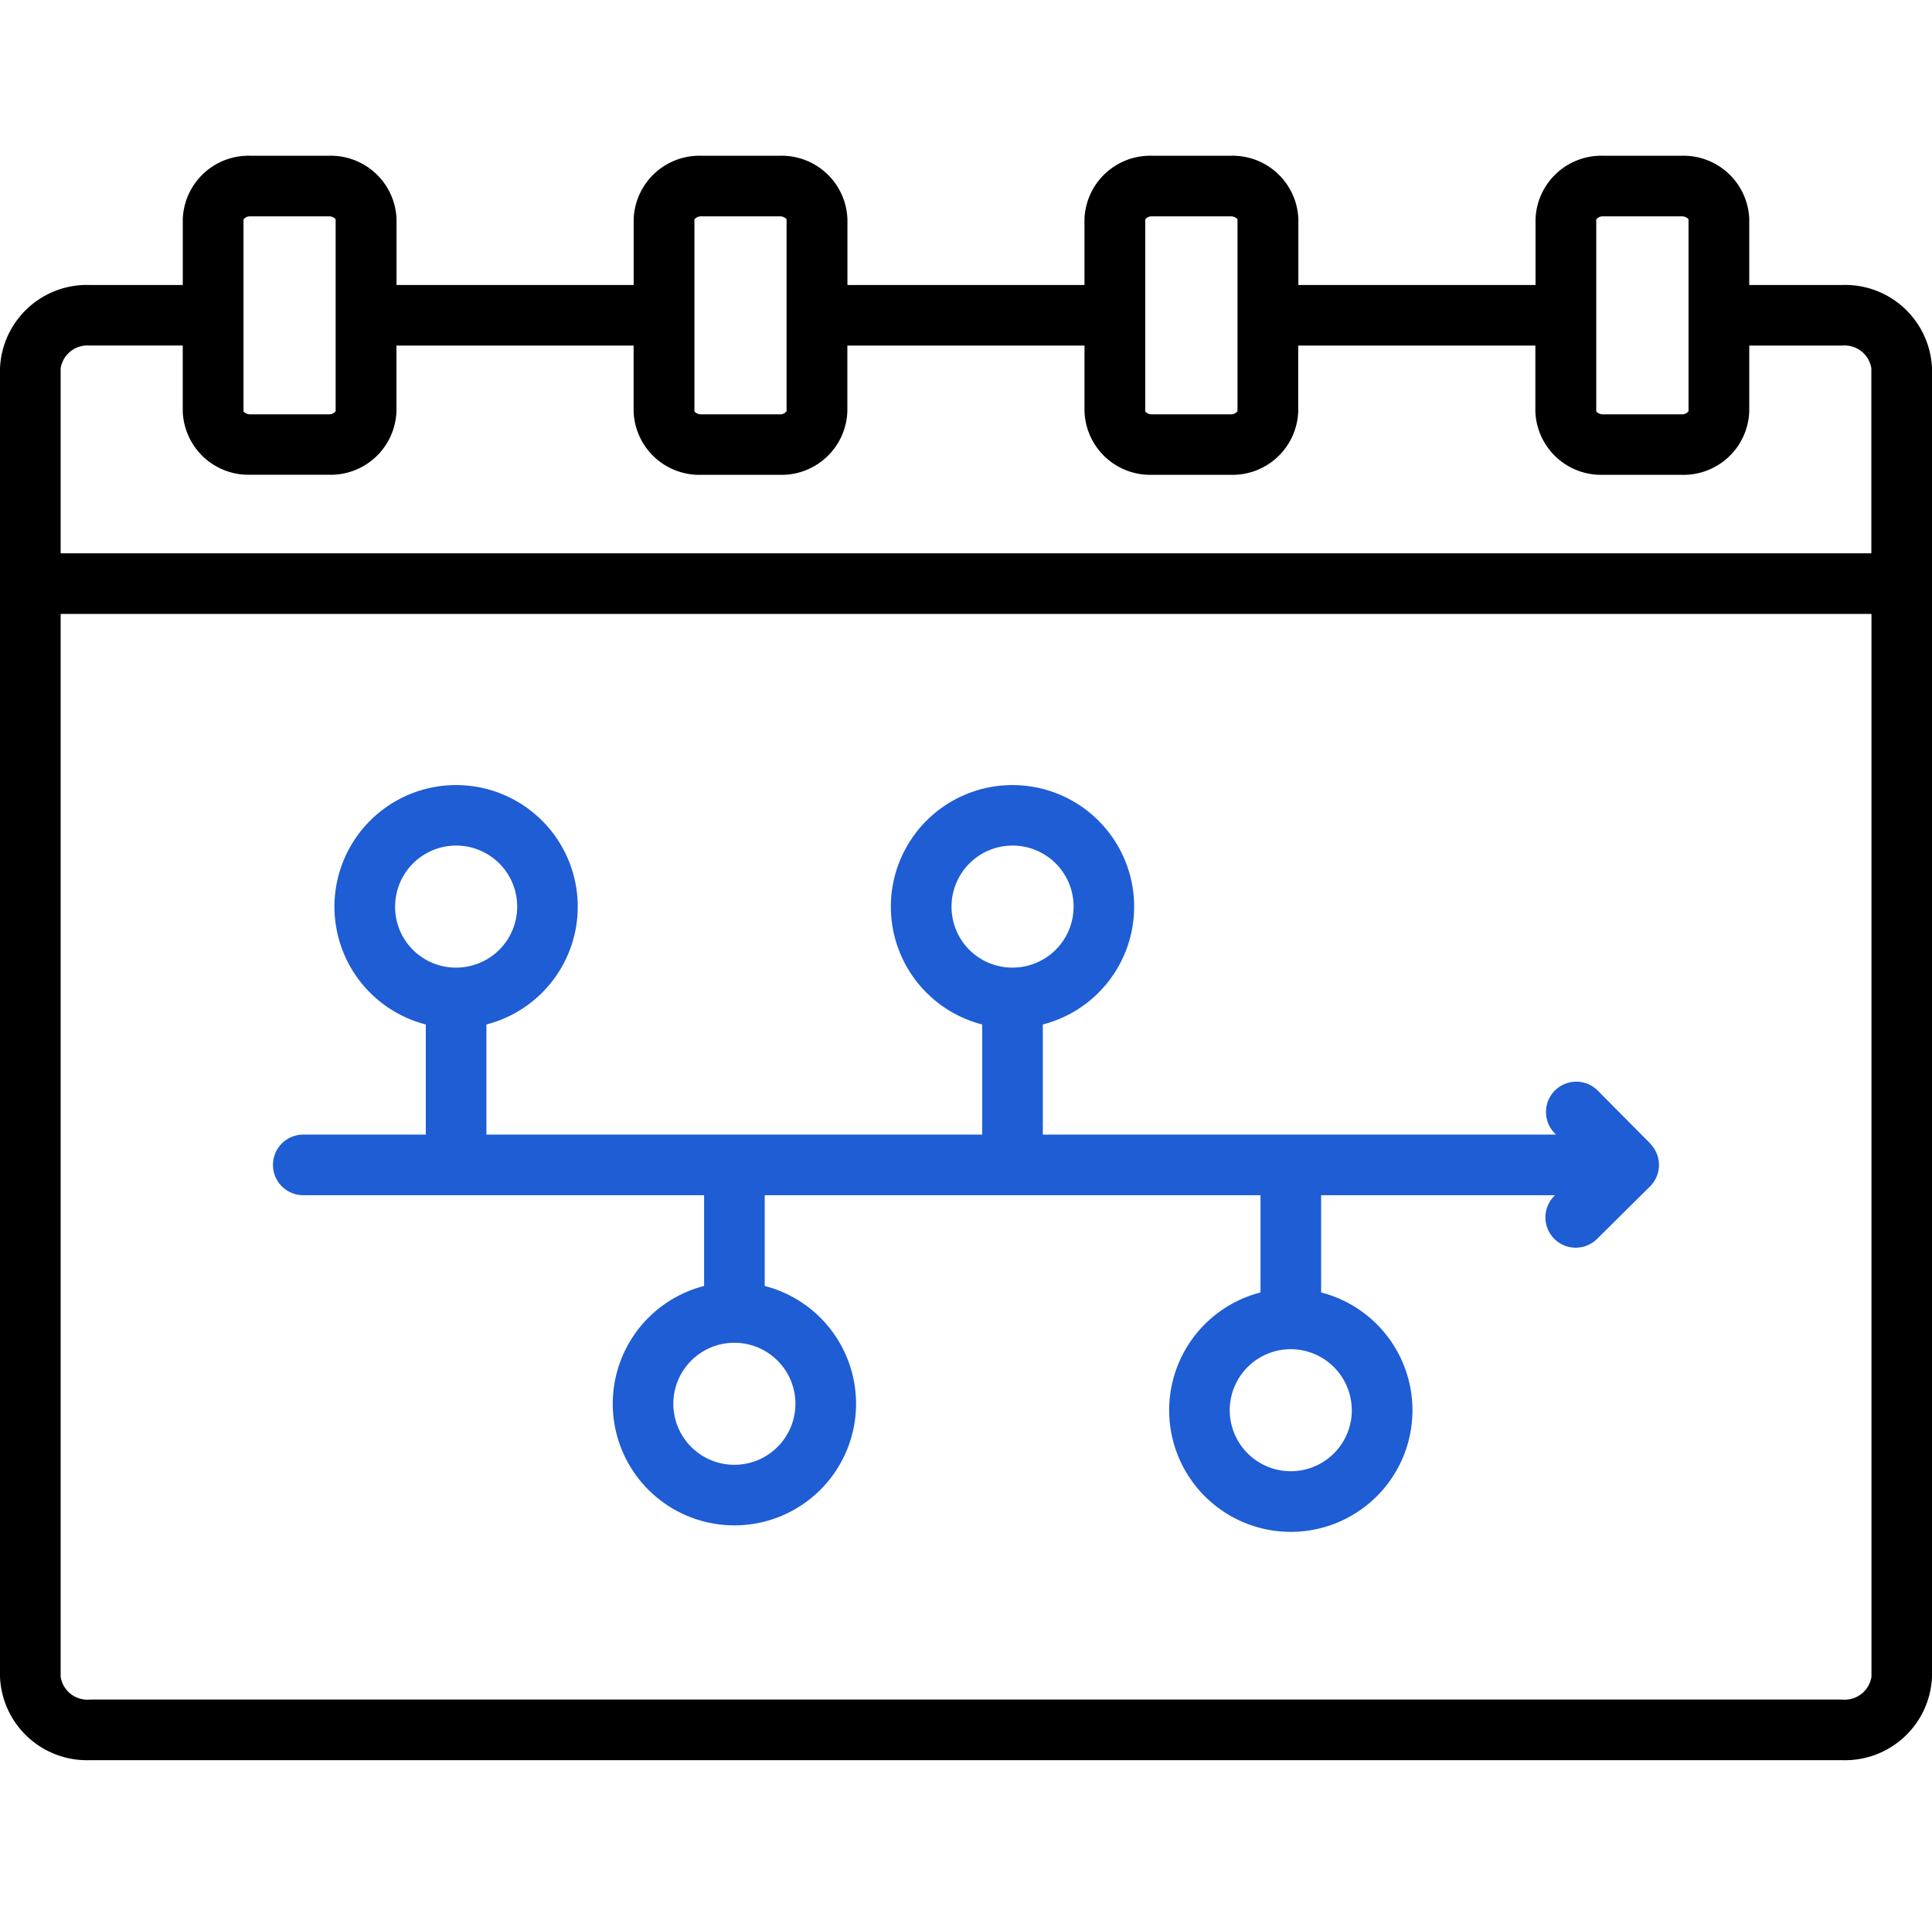
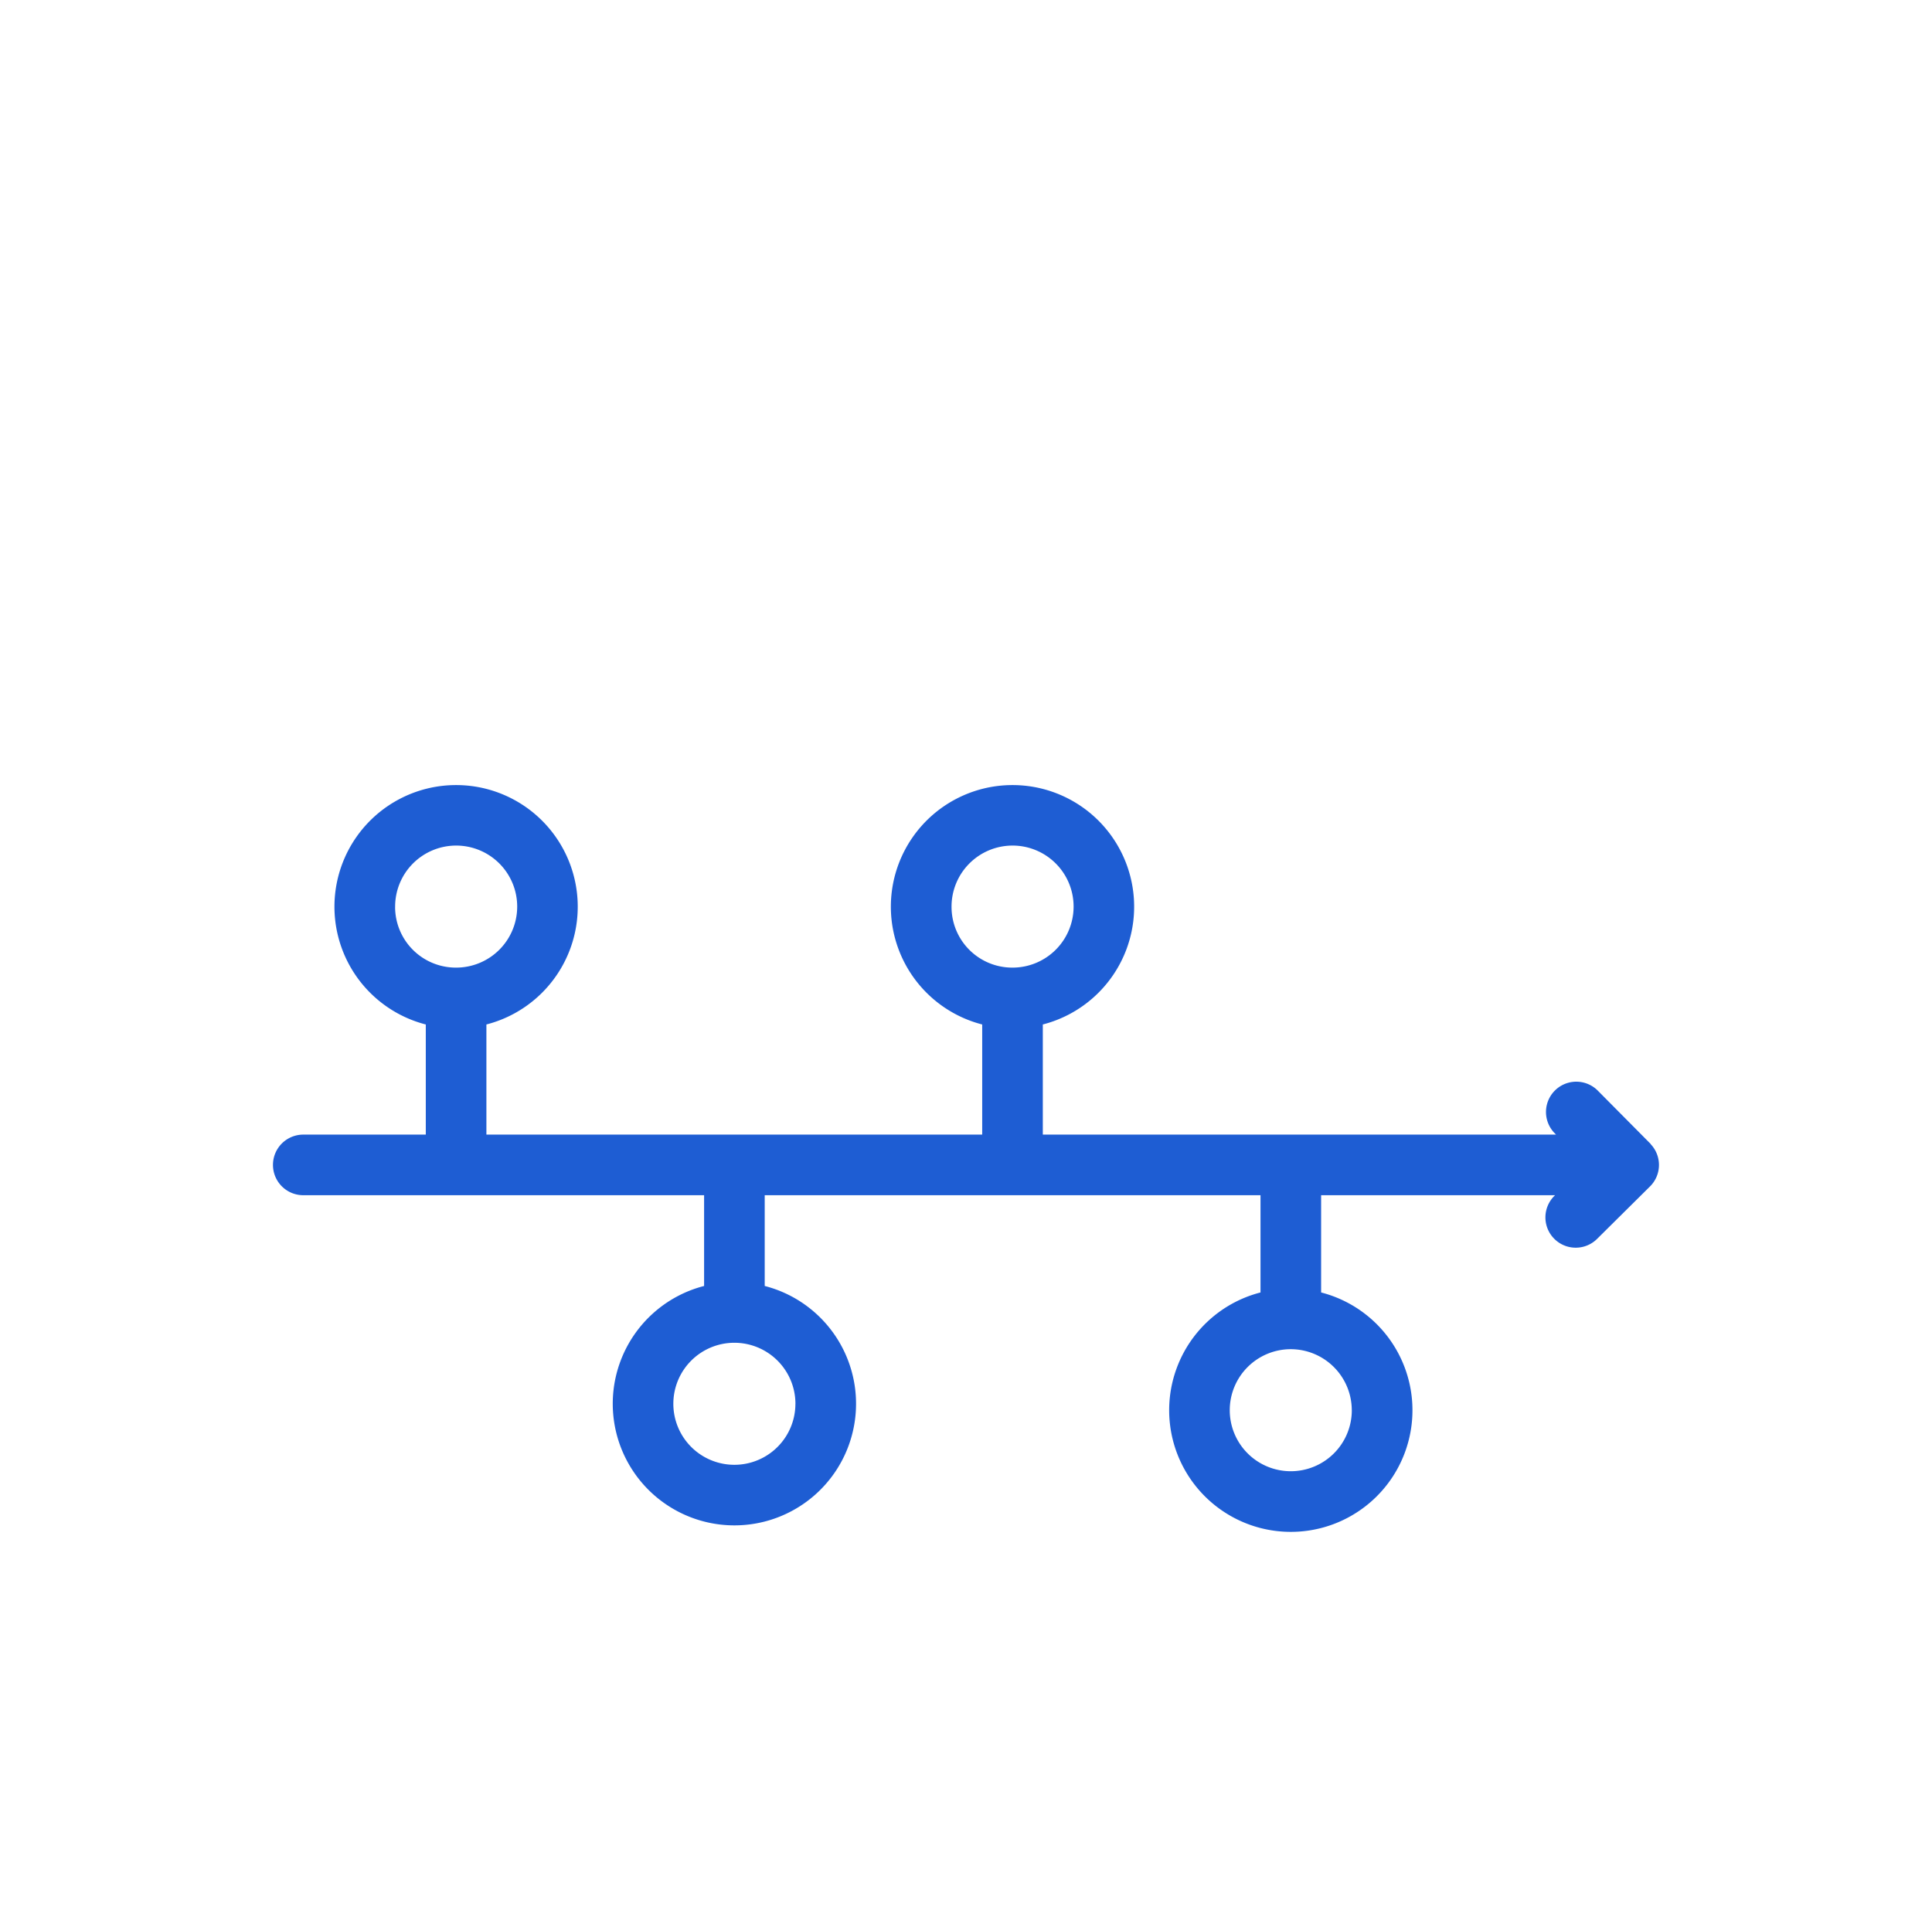
<svg xmlns="http://www.w3.org/2000/svg" width="55.334" height="55" viewBox="0 0 55.334 55">
  <g id="Group_153796" data-name="Group 153796" transform="translate(-90 -1555)">
-     <path id="time-line" d="M53.754,47.893H51.1V46.009a1.884,1.884,0,0,0-1.939-1.818H46.918a1.884,1.884,0,0,0-1.939,1.818v1.884H38.186V46.009a1.884,1.884,0,0,0-1.939-1.818H34a1.884,1.884,0,0,0-1.94,1.818v1.884H25.271V46.009a1.884,1.884,0,0,0-1.939-1.818H21.089a1.884,1.884,0,0,0-1.94,1.818v1.884H12.357V46.009a1.884,1.884,0,0,0-1.939-1.818H8.174a1.884,1.884,0,0,0-1.939,1.818v1.884H3.581A2.492,2.492,0,0,0,1,50.279V87.766a2.492,2.492,0,0,0,2.58,2.386H53.754a2.492,2.492,0,0,0,2.58-2.386V50.279a2.491,2.491,0,0,0-2.58-2.386Zm-6.836-1.966h2.243a.251.251,0,0,1,.2.082v5.5a.232.232,0,0,1-.2.089H46.918a.251.251,0,0,1-.2-.082v-5.5a.232.232,0,0,1,.2-.089ZM34,45.927h2.243a.251.251,0,0,1,.2.082v5.5a.232.232,0,0,1-.2.089H34a.252.252,0,0,1-.2-.082v-5.5A.233.233,0,0,1,34,45.927Zm-12.915,0h2.243a.251.251,0,0,1,.2.082v5.5a.232.232,0,0,1-.2.089H21.089a.252.252,0,0,1-.2-.082v-5.5A.233.233,0,0,1,21.089,45.927Zm-12.915,0h2.243a.251.251,0,0,1,.2.082v5.5a.232.232,0,0,1-.2.089H8.174a.251.251,0,0,1-.2-.082v-5.5A.232.232,0,0,1,8.174,45.927Zm-4.593,3.7H6.234v1.884a1.884,1.884,0,0,0,1.939,1.818h2.243a1.884,1.884,0,0,0,1.939-1.818V49.629h6.792v1.884a1.884,1.884,0,0,0,1.94,1.818h2.243a1.884,1.884,0,0,0,1.939-1.818V49.629h6.792v1.884A1.884,1.884,0,0,0,34,53.331h2.243a1.884,1.884,0,0,0,1.939-1.818V49.629h6.792v1.884a1.884,1.884,0,0,0,1.939,1.818h2.243A1.884,1.884,0,0,0,51.1,51.513V49.629h2.653a.777.777,0,0,1,.844.65v5.3H2.737v-5.3a.777.777,0,0,1,.844-.65ZM53.754,88.416H3.581a.777.777,0,0,1-.844-.65V57.316H54.6v30.45a.777.777,0,0,1-.845.65Z" transform="translate(89 1515.271)" />
-     <rect id="Rectangle_19167" data-name="Rectangle 19167" width="55" height="55" transform="translate(90 1555)" fill="none" />
    <path id="time-line-2" data-name="time-line" d="M98.961,119.5h0l-.011-.011-1.507-1.52a.868.868,0,0,0-1.233,1.222l.041.041h-14.7v-3.155a3.484,3.484,0,1,0-1.736,0v3.155h-14.2v-3.155a3.484,3.484,0,1,0-1.736,0v3.155H60.37a.868.868,0,1,0,0,1.736H71.85v2.6a3.484,3.484,0,1,0,1.736,0v-2.6h14.2v2.786a3.484,3.484,0,1,0,1.736,0v-2.786h6.7l-.023.023a.868.868,0,0,0,1.222,1.233l1.52-1.507.029-.03a.865.865,0,0,0,.228-.571h0v-.01c0-.006,0-.013,0-.019a.865.865,0,0,0-.239-.583Zm-20.024-6.778a1.748,1.748,0,1,1,1.748,1.726A1.739,1.739,0,0,1,78.937,112.721Zm-15.936,0a1.748,1.748,0,1,1,1.748,1.726A1.74,1.74,0,0,1,63,112.721Zm11.464,14.221a1.748,1.748,0,1,1-1.748-1.748A1.75,1.75,0,0,1,74.466,126.941Zm15.936.184a1.748,1.748,0,1,1-1.748-1.748A1.75,1.75,0,0,1,90.4,127.126Z" transform="translate(38.316 1468.271)" fill="#1e5dd3" />
  </g>
</svg>